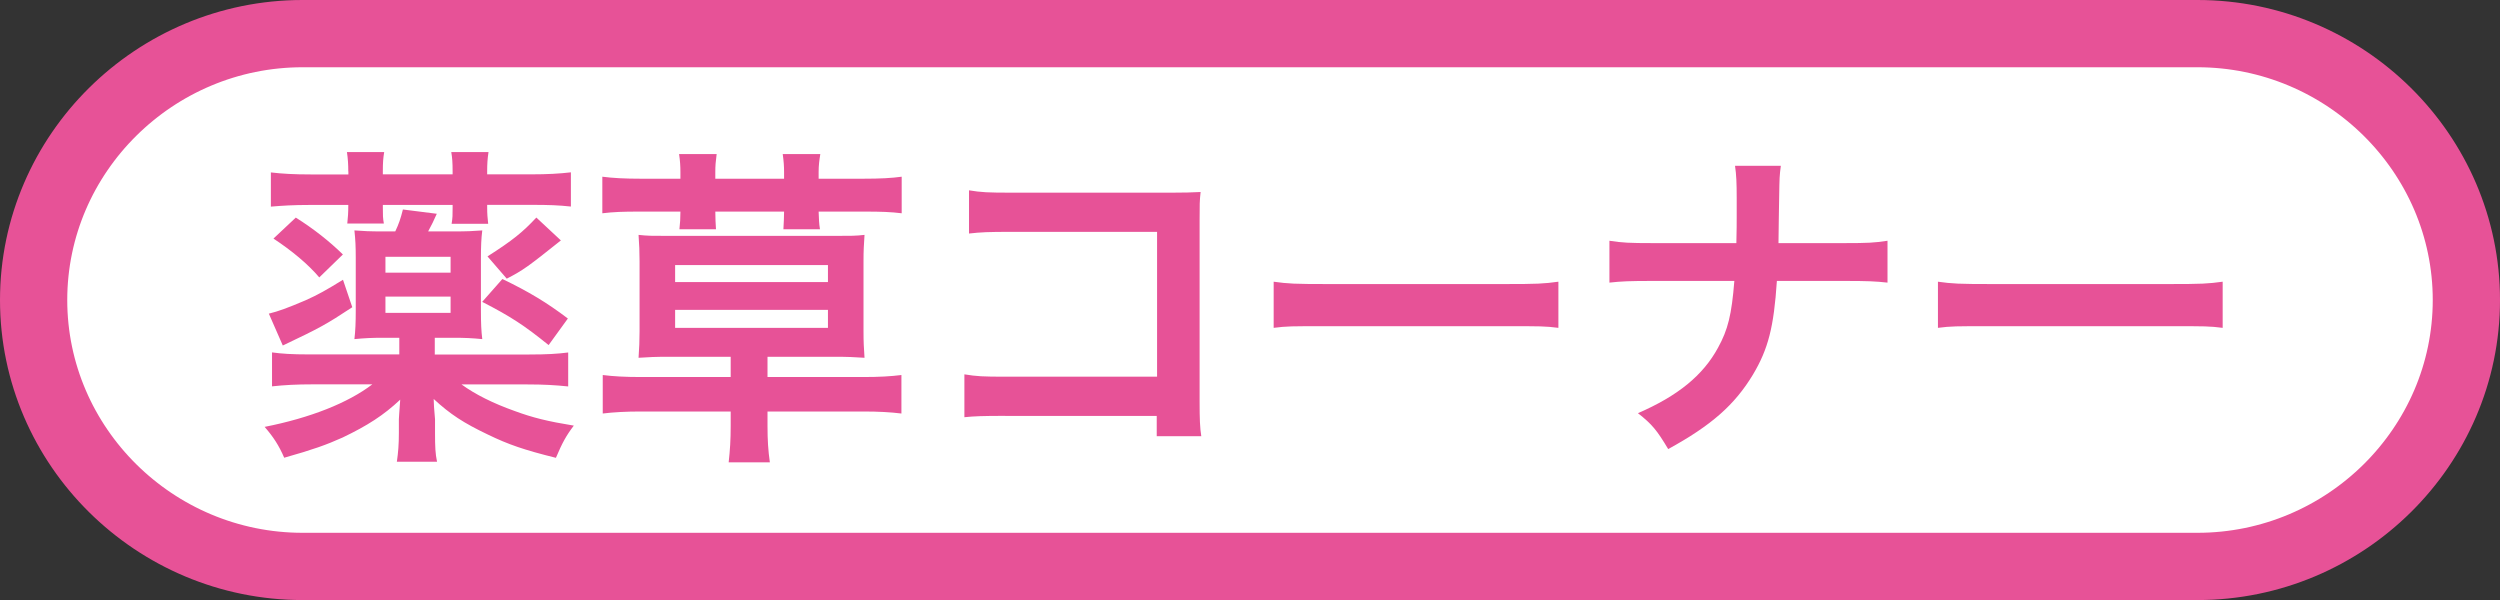
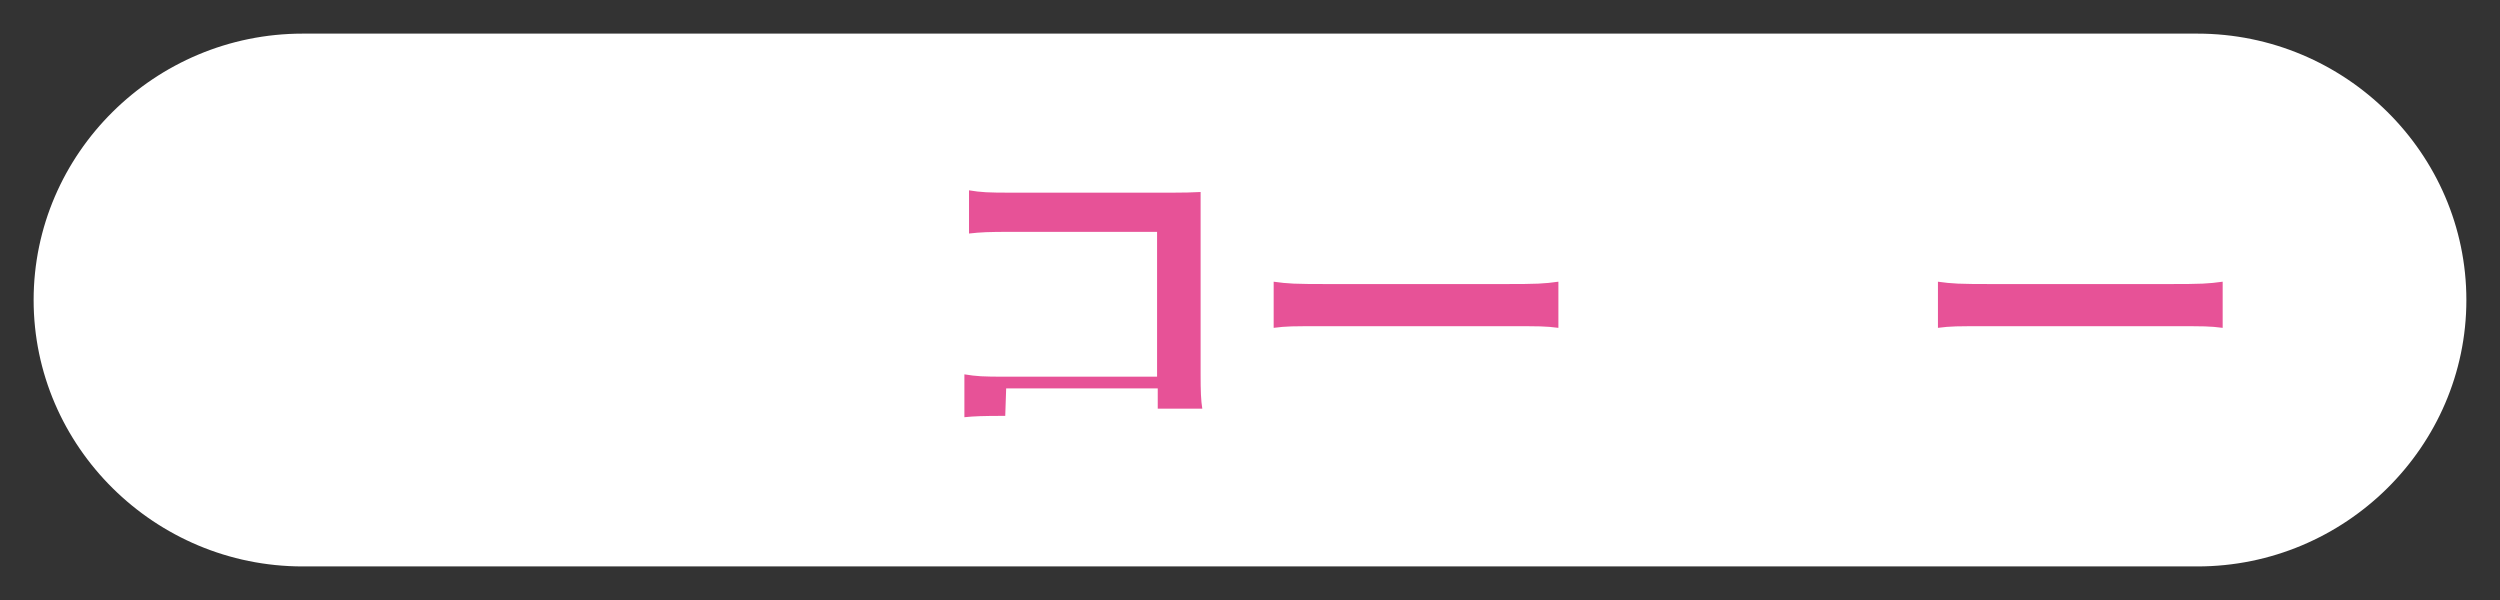
<svg xmlns="http://www.w3.org/2000/svg" viewBox="0 0 297.39 71.38">
  <rect x="0" y="0" width="297.39" height="71.38" fill="#333333" stroke="none" />
  <defs>
    <style>.d{fill:#fff;}.e{fill:#e75297;}.f{fill:none;stroke:#e75297;stroke-miterlimit:10;stroke-width:8px;}</style>
  </defs>
  <g id="a" />
  <g id="b">
    <g id="c">
      <g>
        <g>
          <path class="d" d="M293.39,35.69c0,17.43-14.4,31.69-32,31.69H36c-17.6,0-32-14.26-32-31.69S18.4,4,36,4h225.39c17.6,0,32,14.26,32,31.69Z" />
-           <path class="f" d="M293.39,35.69c0,17.43-14.4,31.69-32,31.69H36c-17.6,0-32-14.26-32-31.69S18.4,4,36,4h225.39c17.6,0,32,14.26,32,31.69Z" />
        </g>
        <g>
-           <path class="e" d="M51.7,42.17h11.27c2.09,0,3.36-.08,4.62-.24v4.04c-1.54-.16-2.92-.24-4.86-.24h-7.83c1.62,1.18,3.76,2.25,6.32,3.16,2.14,.79,3.91,1.23,7.04,1.74-.91,1.19-1.38,2.06-2.13,3.83-3.79-.94-5.65-1.58-8.1-2.77-2.89-1.38-4.47-2.41-6.44-4.23q.04,.79,.04,.95,.04,.63,.12,1.46v1.62c0,1.7,.04,2.49,.24,3.44h-4.78c.16-1.11,.24-2.06,.24-3.44v-1.62s.04-.79,.16-2.33c-1.98,1.86-3.88,3.08-6.84,4.5-1.94,.87-3.48,1.43-6.96,2.41-.63-1.46-1.3-2.49-2.33-3.67,5.42-1.07,9.92-2.85,12.81-5.06h-7.07c-1.94,0-3.4,.08-4.86,.24v-4.04c1.15,.16,2.37,.24,4.39,.24h10.75v-1.98h-1.86c-1.46,0-2.21,.04-3.48,.16,.12-.99,.16-2.01,.16-3.4v-6.25c0-1.38-.04-2.18-.16-3.28,1.11,.08,1.74,.12,3.52,.12h1.34c.43-.91,.63-1.5,.91-2.61l4.03,.51c-.39,.87-.59,1.3-1.03,2.1h2.92c1.78,0,2.41-.04,3.52-.12-.12,.95-.16,1.9-.16,3.32v6.25c0,1.5,.04,2.37,.16,3.36-1.23-.12-2.02-.16-3.52-.16h-2.13v1.98Zm-9.8-5.62c-3.12,2.06-3.92,2.49-8.26,4.55l-1.66-3.79c1.15-.28,2.21-.67,4.35-1.58,1.5-.67,2.49-1.23,4.47-2.45l1.11,3.28Zm-.47-16.17c0-.79-.04-1.5-.16-2.29h4.43c-.12,.75-.16,1.23-.16,2.29v.36h8.3v-.36c0-.98-.04-1.62-.16-2.29h4.43c-.12,.79-.16,1.42-.16,2.29v.36h5.22c1.94,0,3.36-.08,4.74-.24v4.07c-1.5-.16-2.61-.2-4.63-.2h-5.33v.24c0,.87,.04,1.26,.12,2.01h-4.35c.12-.71,.12-1.02,.12-1.93v-.31h-8.3v.28c0,.95,0,1.26,.12,1.93h-4.35c.08-.79,.12-1.23,.12-2.21h-4.62c-1.9,0-3.2,.08-4.59,.2v-4.07c1.34,.16,2.77,.24,4.71,.24h4.51v-.36Zm-6.25,5.5c2.13,1.34,3.99,2.81,5.61,4.39l-2.81,2.73c-1.34-1.58-3.24-3.16-5.45-4.62l2.65-2.49Zm18.42,6.56v-1.89h-7.75v1.89h7.75Zm-7.75,4.78h7.75v-1.94h-7.75v1.94Zm13.91-4.03c3.12,1.5,5.3,2.81,7.79,4.7l-2.29,3.16c-2.88-2.33-4.51-3.4-7.9-5.14l2.41-2.73Zm6.96-4.59c-3.91,3.12-4.51,3.56-6.44,4.55l-2.29-2.65c2.97-1.89,4.19-2.88,5.81-4.62l2.93,2.73Z" />
-           <path class="e" d="M80.94,20.47c0-.71-.04-1.35-.16-2.14h4.47c-.12,.91-.16,1.38-.16,2.14v.79h8.18v-.79c0-.71-.04-1.26-.16-2.14h4.47c-.12,.75-.2,1.34-.2,2.14v.79h5.22c2.21,0,3.48-.08,4.66-.24v4.35c-1.3-.16-2.45-.2-4.43-.2h-5.45c.04,.91,.04,1.38,.16,2.1h-4.35c.04-.87,.08-1.38,.08-2.1h-8.18c0,.83,.04,1.38,.08,2.1h-4.35c.08-.75,.12-1.26,.12-2.1h-4.9c-1.94,0-3.04,.04-4.39,.2v-4.35c1.23,.16,2.65,.24,4.67,.24h4.62v-.79Zm-1.34,21.97c-1.66,0-2.45,.04-3.64,.12,.08-1.15,.12-2.02,.12-3.16v-8.3c0-1.15-.04-2.02-.12-3.16,1.11,.12,1.5,.12,3.64,.12h19.61c2.13,0,2.53,0,3.63-.12-.08,1.23-.12,1.82-.12,3.16v8.3c0,1.35,.04,1.94,.12,3.16-1.18-.08-1.98-.12-3.63-.12h-7.91v2.41h11.38c1.9,0,3.28-.08,4.55-.24v4.58c-1.3-.16-2.69-.24-4.55-.24h-11.38v1.7c0,1.74,.08,2.93,.28,4.35h-4.9c.16-1.46,.24-2.65,.24-4.35v-1.7h-10.67c-1.78,0-3.24,.08-4.55,.24v-4.58c1.23,.16,2.69,.24,4.55,.24h10.67v-2.41h-7.31Zm.71-8.89h18.18v-2.02h-18.18v2.02Zm0,5.45h18.18v-2.14h-18.18v2.14Z" />
-           <path class="e" d="M119.58,49.47c-2.73,0-3.67,.04-4.86,.16v-5.1c1.46,.24,2.17,.28,4.94,.28h17.98V27.58h-17.31c-2.81,0-3.64,.04-5.06,.2v-5.14c1.46,.24,2.21,.28,5.1,.28h19.01q2.05,0,3.44-.08c-.12,1.07-.12,1.47-.12,3.28v21.7c0,1.98,.04,3.09,.2,4.07h-5.3v-2.41h-18.03Z" />
+           <path class="e" d="M119.58,49.47c-2.73,0-3.67,.04-4.86,.16v-5.1c1.46,.24,2.17,.28,4.94,.28h17.98V27.58h-17.31c-2.81,0-3.64,.04-5.06,.2v-5.14c1.46,.24,2.21,.28,5.1,.28h19.01q2.05,0,3.44-.08v21.7c0,1.98,.04,3.09,.2,4.07h-5.3v-2.41h-18.03Z" />
          <path class="e" d="M151.5,33.51c1.74,.24,2.49,.28,6.41,.28h21.07c3.91,0,4.66-.04,6.4-.28v5.49c-1.58-.2-2.02-.2-6.44-.2h-20.99c-4.43,0-4.86,0-6.44,.2v-5.49Z" />
-           <path class="e" d="M219.39,28.92c2.77,0,3.6-.04,5.14-.28v4.98c-1.42-.16-2.45-.2-5.06-.2h-8.1c-.36,5.49-1.03,8.1-2.85,11.15-2.17,3.59-4.94,6.04-10.08,8.85-1.34-2.25-1.94-2.97-3.6-4.27,4.74-2.05,7.75-4.5,9.53-7.79,1.18-2.14,1.62-3.91,1.94-7.94h-9.8c-2.61,0-3.64,.04-5.06,.2v-4.98c1.54,.24,2.41,.28,5.14,.28h9.96c.04-1.66,.04-2.37,.04-3.08v-2.33c0-1.7-.04-2.73-.2-3.79h5.45c-.16,1.26-.16,1.3-.2,3.79l-.04,2.37q-.04,2.61-.04,3.04h7.83Z" />
          <path class="e" d="M230.52,33.51c1.74,.24,2.49,.28,6.41,.28h21.07c3.91,0,4.66-.04,6.4-.28v5.49c-1.58-.2-2.02-.2-6.44-.2h-20.99c-4.43,0-4.86,0-6.44,.2v-5.49Z" />
        </g>
      </g>
    </g>
  </g>
</svg>